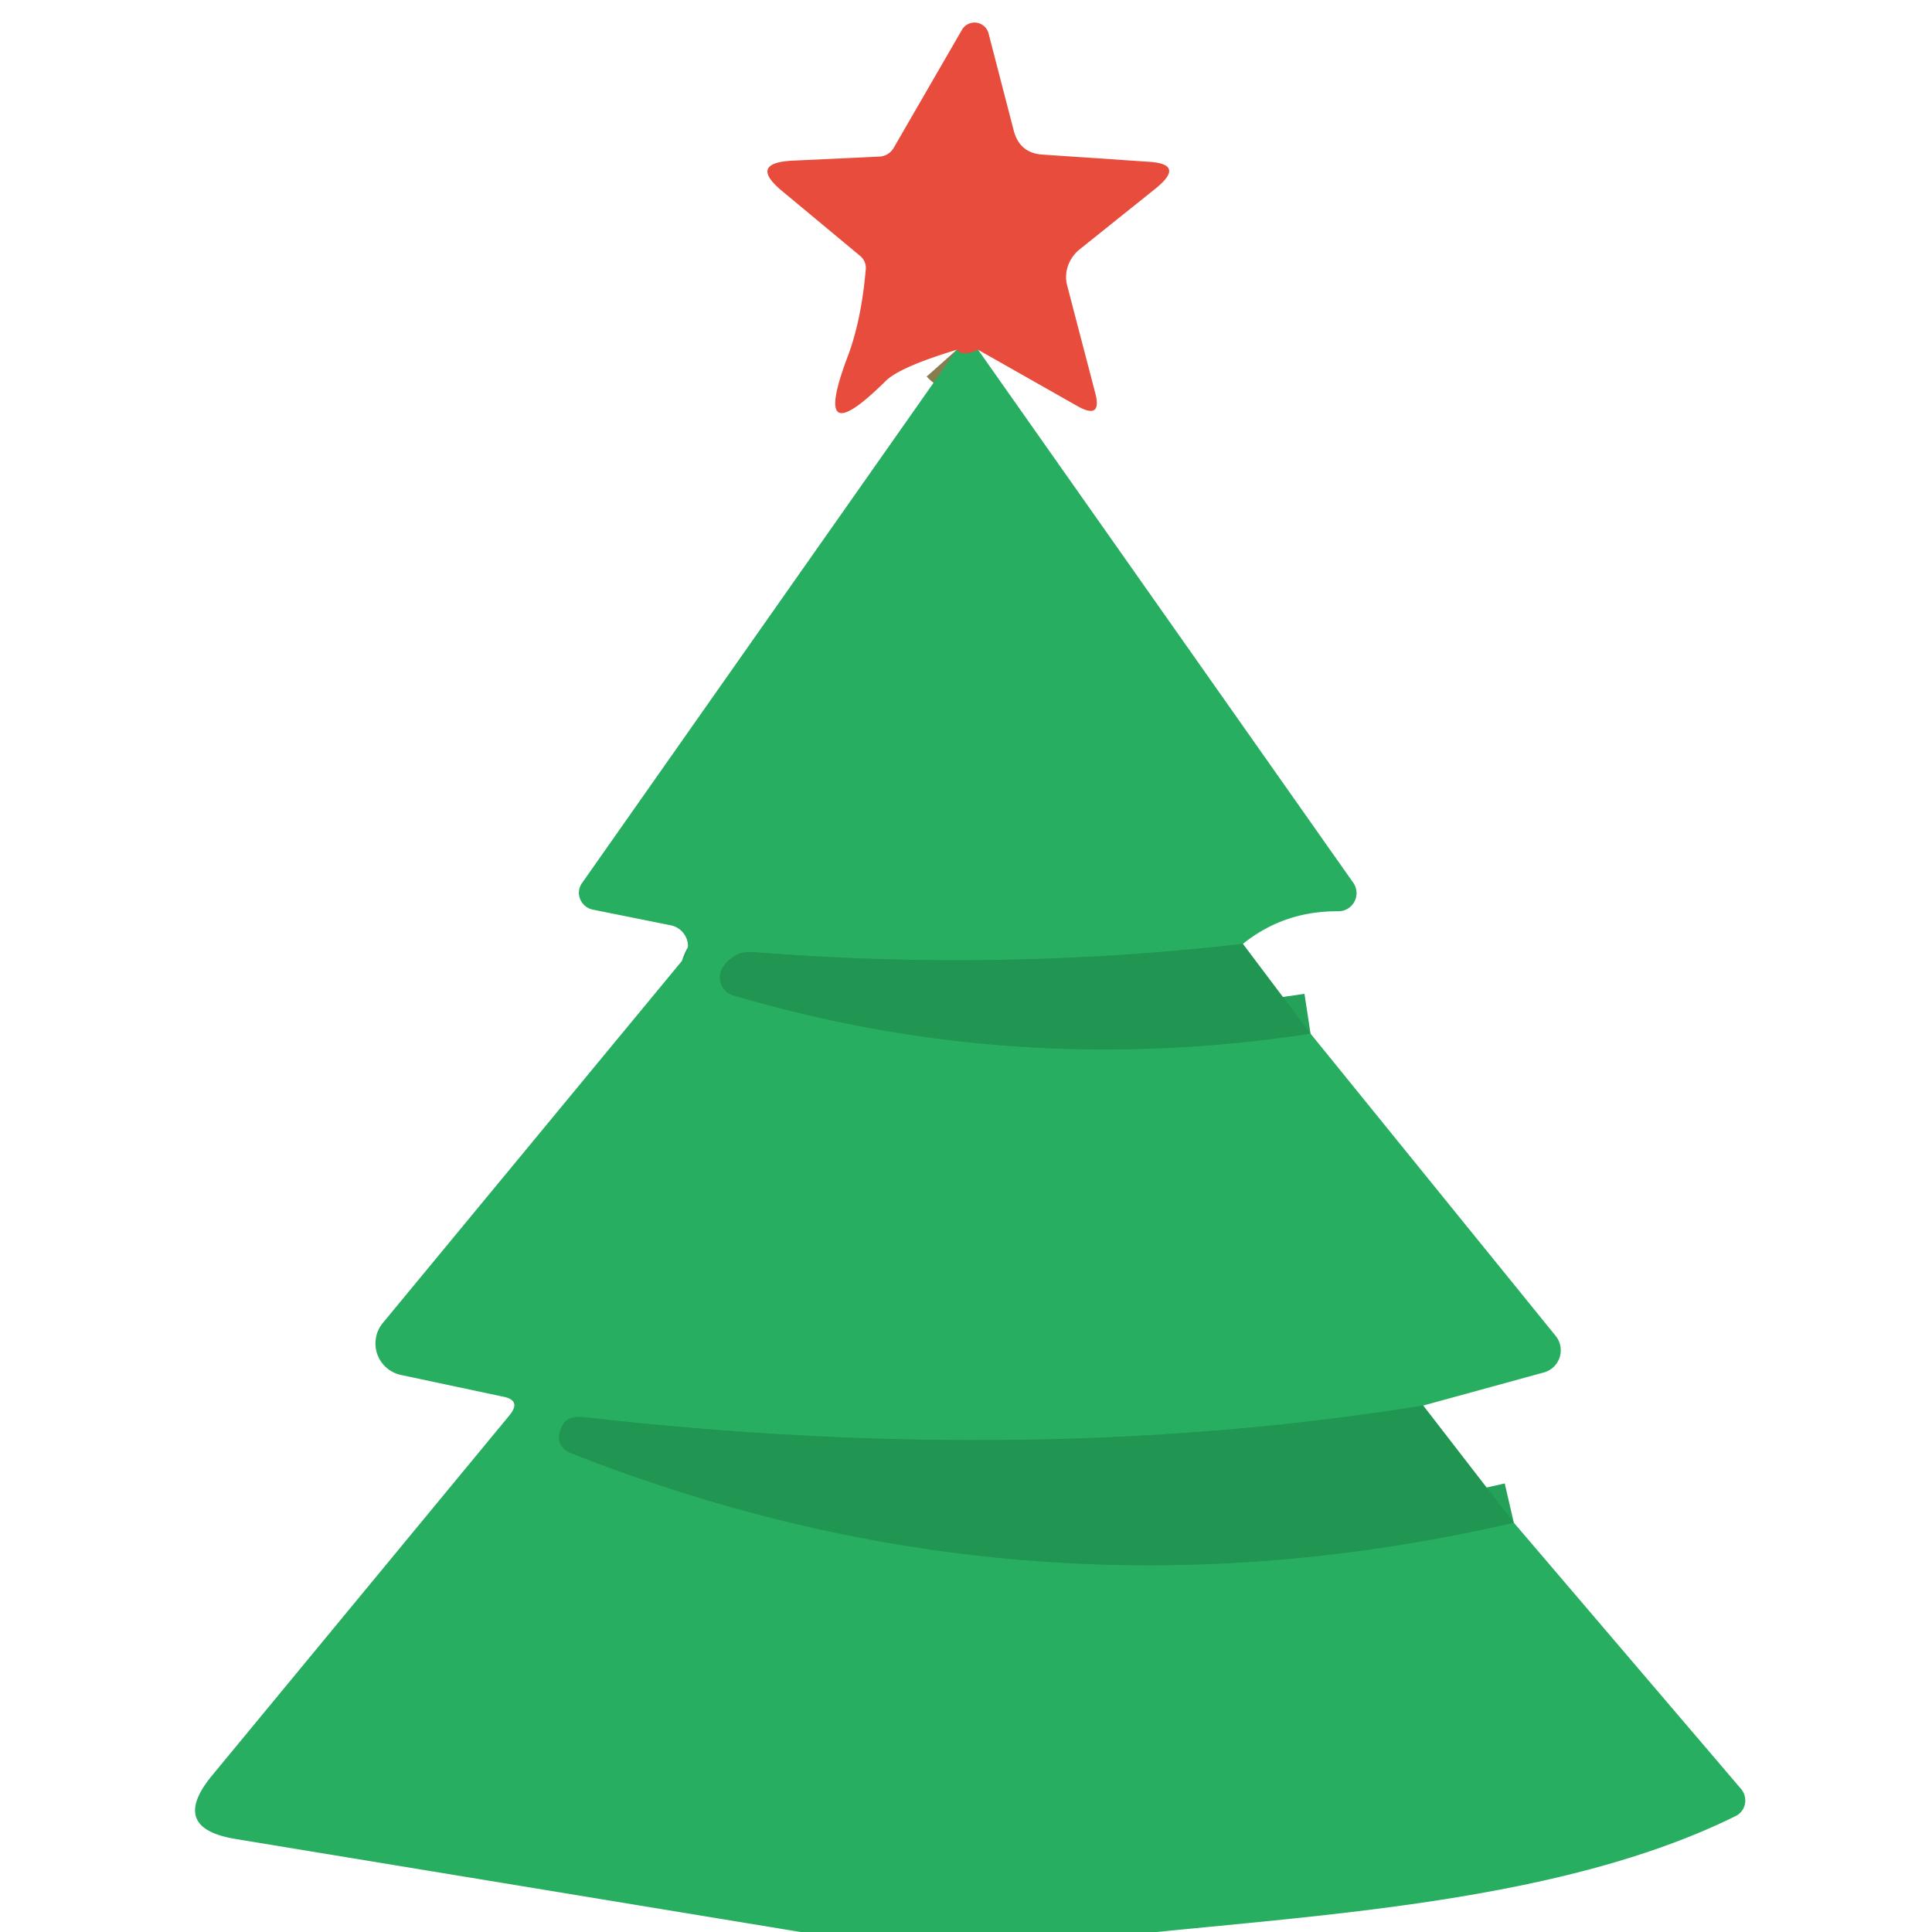
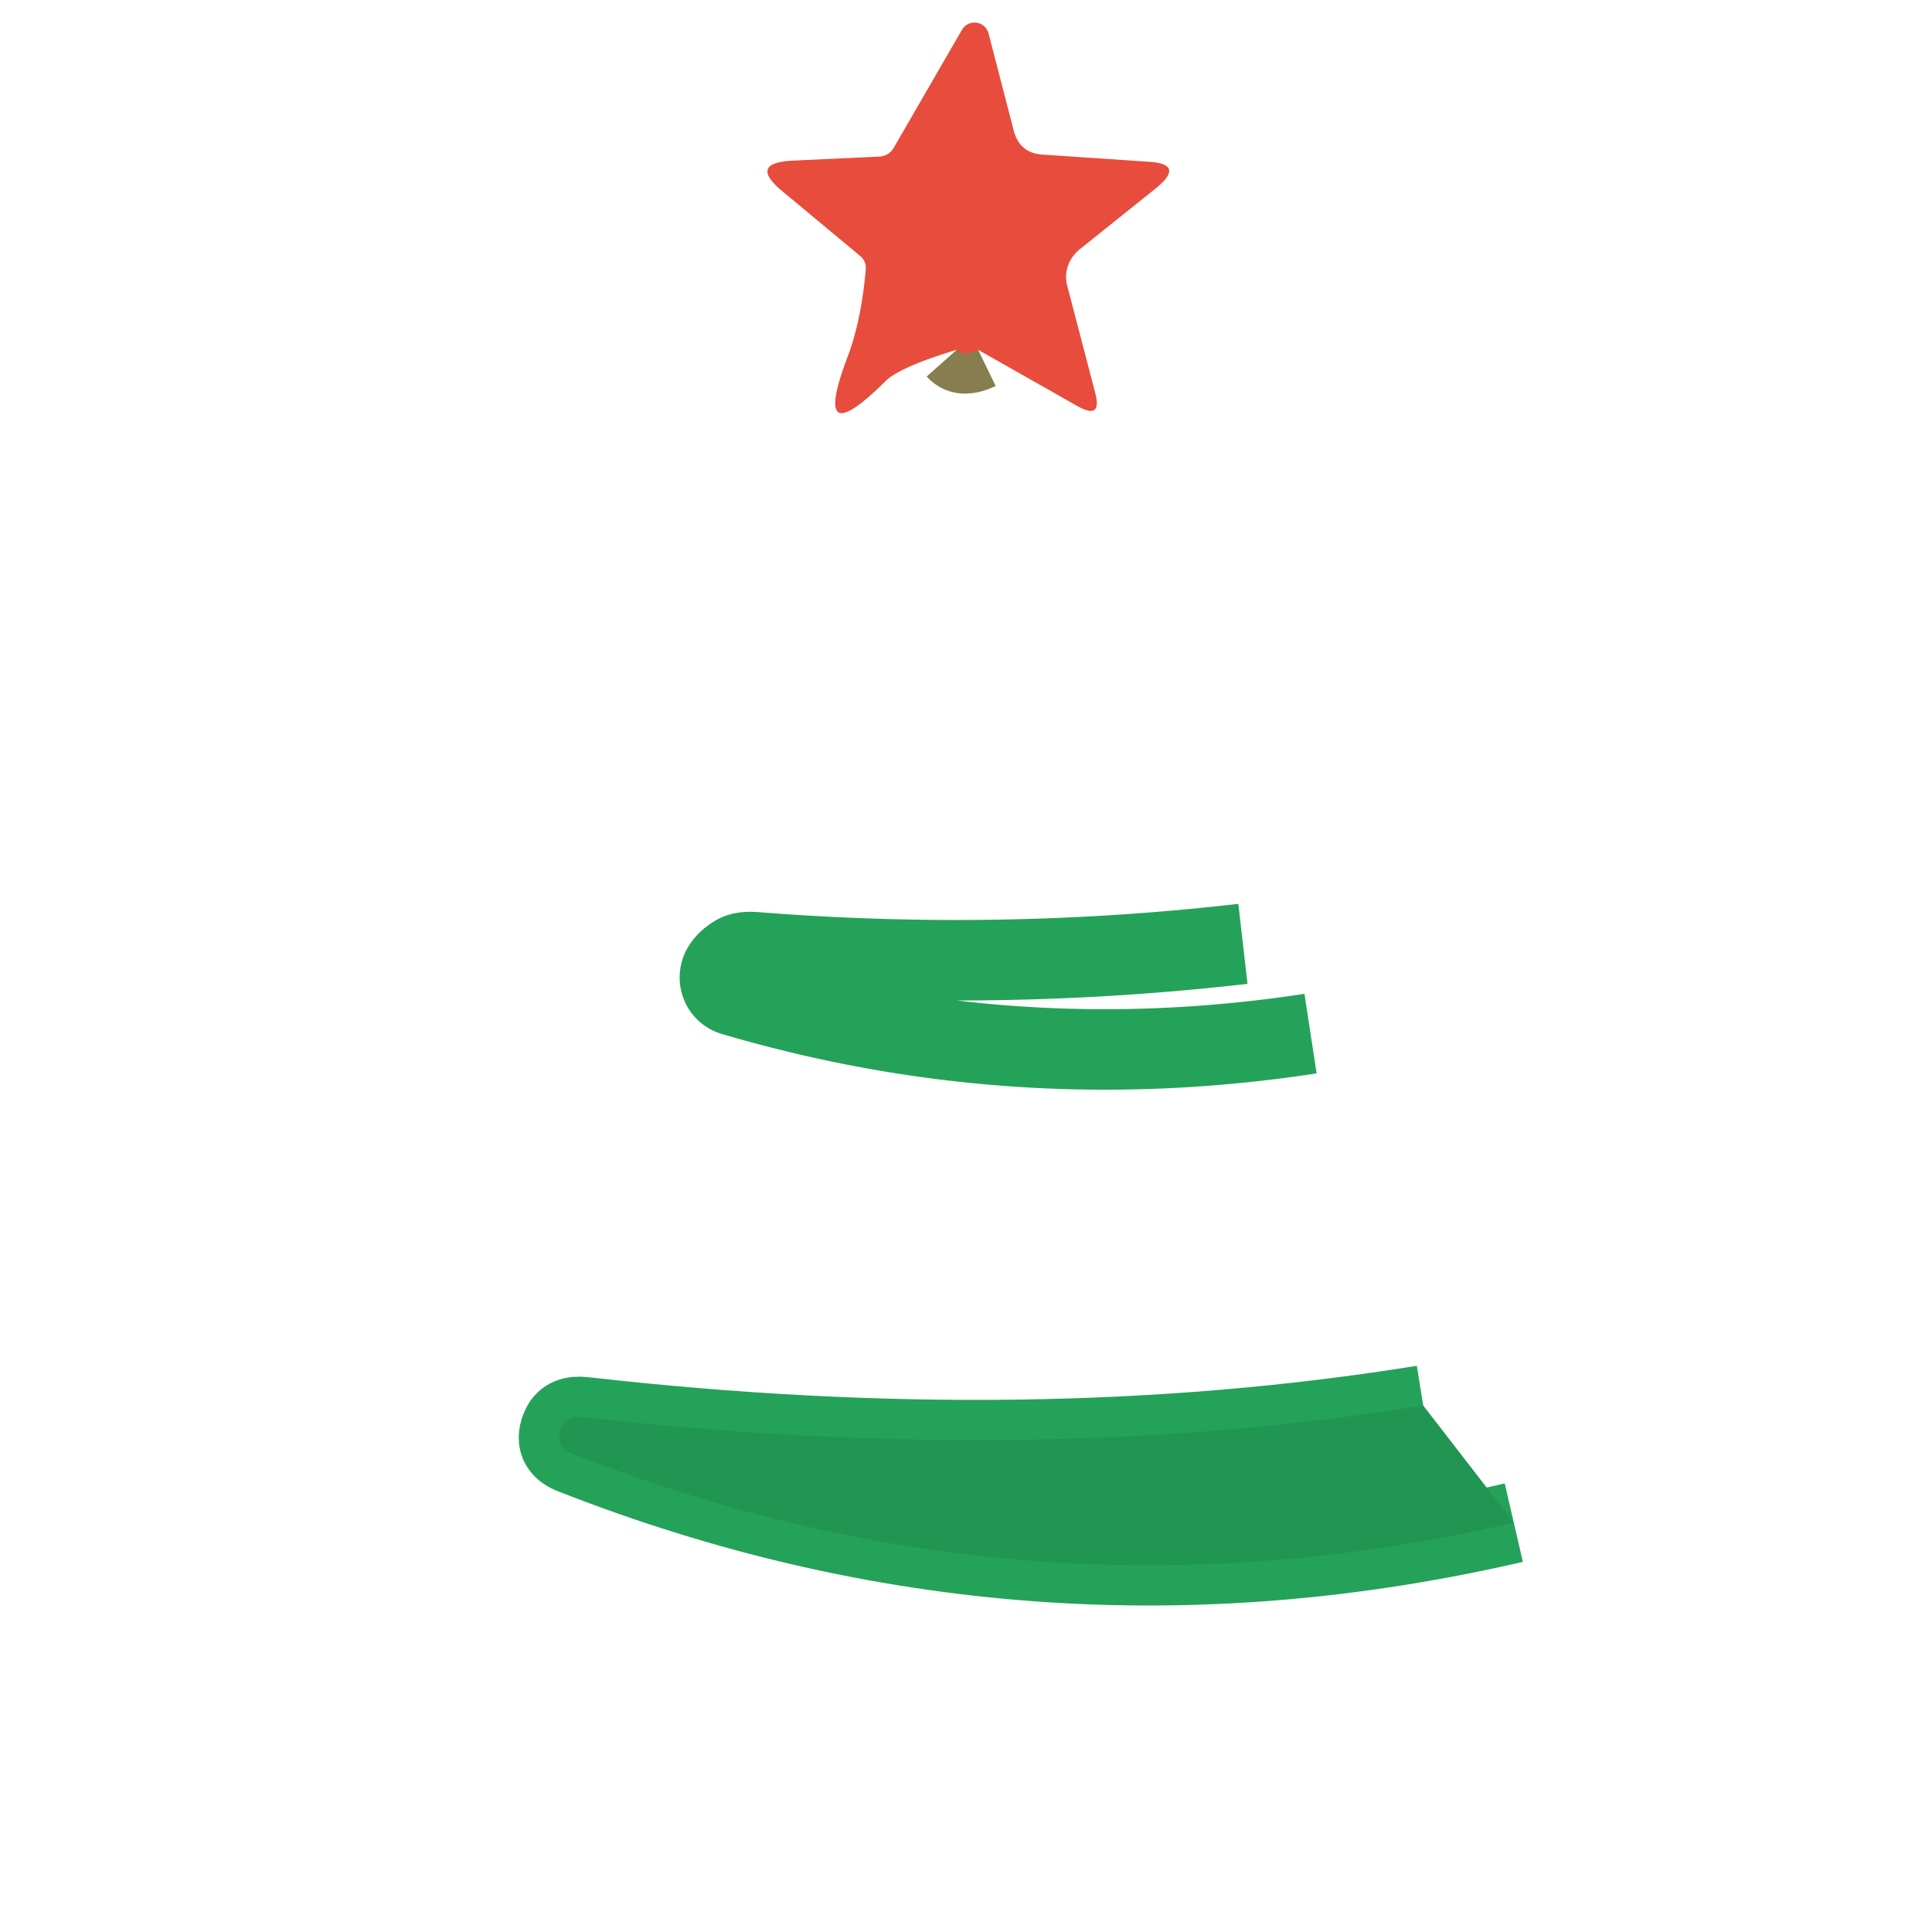
<svg xmlns="http://www.w3.org/2000/svg" version="1.1" viewBox="0.00 0.00 48.00 48.00">
  <g stroke-width="2.00" fill="none" stroke-linecap="butt">
    <path stroke="#877d4e" vector-effect="non-scaling-stroke" d="   M 24.30 8.69   Q 23.93 8.87 23.77 8.69" />
    <path stroke="#24a259" vector-effect="non-scaling-stroke" d="   M 30.88 23.45   Q 24.87 24.14 18.78 23.66   Q 18.44 23.63 18.27 23.74   Q 18.07 23.86 17.96 24.03   A 0.47 0.46 -65.9 0 0 18.22 24.73   Q 25.23 26.80 32.56 25.68" />
    <path stroke="#24a259" vector-effect="non-scaling-stroke" d="   M 35.36 34.92   Q 25.70 36.48 14.51 35.21   Q 14.09 35.16 13.96 35.44   Q 13.73 35.93 14.23 36.12   Q 25.63 40.60 37.61 37.83" />
  </g>
  <path fill="#e74c3c" d="   M 24.30 8.69   Q 23.93 8.87 23.77 8.69   Q 22.35 9.12 22.00 9.47   Q 20.13 11.32 21.06 8.86   Q 21.40 7.96 21.51 6.69   A 0.39 0.38 21.7 0 0 21.36 6.35   L 19.46 4.77   Q 18.56 4.04 19.72 3.99   L 21.85 3.89   A 0.43 0.43 0.0 0 0 22.20 3.68   L 23.90 0.74   A 0.36 0.36 0.0 0 1 24.56 0.83   L 25.19 3.26   Q 25.34 3.80 25.89 3.84   L 28.55 4.02   Q 29.47 4.08 28.69 4.70   L 26.83 6.19   A 0.90 0.85 -26.9 0 0 26.51 7.08   L 27.21 9.76   Q 27.39 10.44 26.77 10.09   L 24.30 8.69   Z" />
-   <path fill="#27ae60" d="   M 24.30 8.69   L 33.62 21.93   A 0.45 0.45 0.0 0 1 33.25 22.64   Q 31.90 22.63 30.88 23.45   Q 24.87 24.14 18.78 23.66   Q 18.44 23.63 18.27 23.74   Q 18.07 23.86 17.96 24.03   A 0.47 0.46 -65.9 0 0 18.22 24.73   Q 25.23 26.80 32.56 25.68   L 38.65 33.19   A 0.57 0.57 0.0 0 1 38.35 34.10   L 35.36 34.92   Q 25.70 36.48 14.51 35.21   Q 14.09 35.16 13.96 35.44   Q 13.73 35.93 14.23 36.12   Q 25.63 40.60 37.61 37.83   L 43.26 44.45   A 0.44 0.43 57.1 0 1 43.12 45.12   C 39.00 47.16 33.32 47.54 28.74 48.00   L 19.89 48.00   L 5.86 45.69   Q 4.19 45.42 5.27 44.11   L 12.66 35.16   Q 12.96 34.79 12.50 34.70   L 9.96 34.16   A 0.80 0.80 0.0 0 1 9.51 32.87   L 16.97 23.84   A 0.53 0.52 25.8 0 0 16.67 22.99   L 14.73 22.60   A 0.43 0.42 23.1 0 1 14.46 21.94   L 23.77 8.69   Q 23.93 8.87 24.30 8.69   Z" />
-   <path fill="#219552" d="   M 30.88 23.45   L 32.56 25.68   Q 25.23 26.80 18.22 24.73   A 0.47 0.46 -65.9 0 1 17.96 24.03   Q 18.07 23.86 18.27 23.74   Q 18.44 23.63 18.78 23.66   Q 24.87 24.14 30.88 23.45   Z" />
  <path fill="#219552" d="   M 35.36 34.92   L 37.61 37.83   Q 25.63 40.60 14.23 36.12   Q 13.73 35.93 13.96 35.44   Q 14.09 35.16 14.51 35.21   Q 25.70 36.48 35.36 34.92   Z" />
</svg>